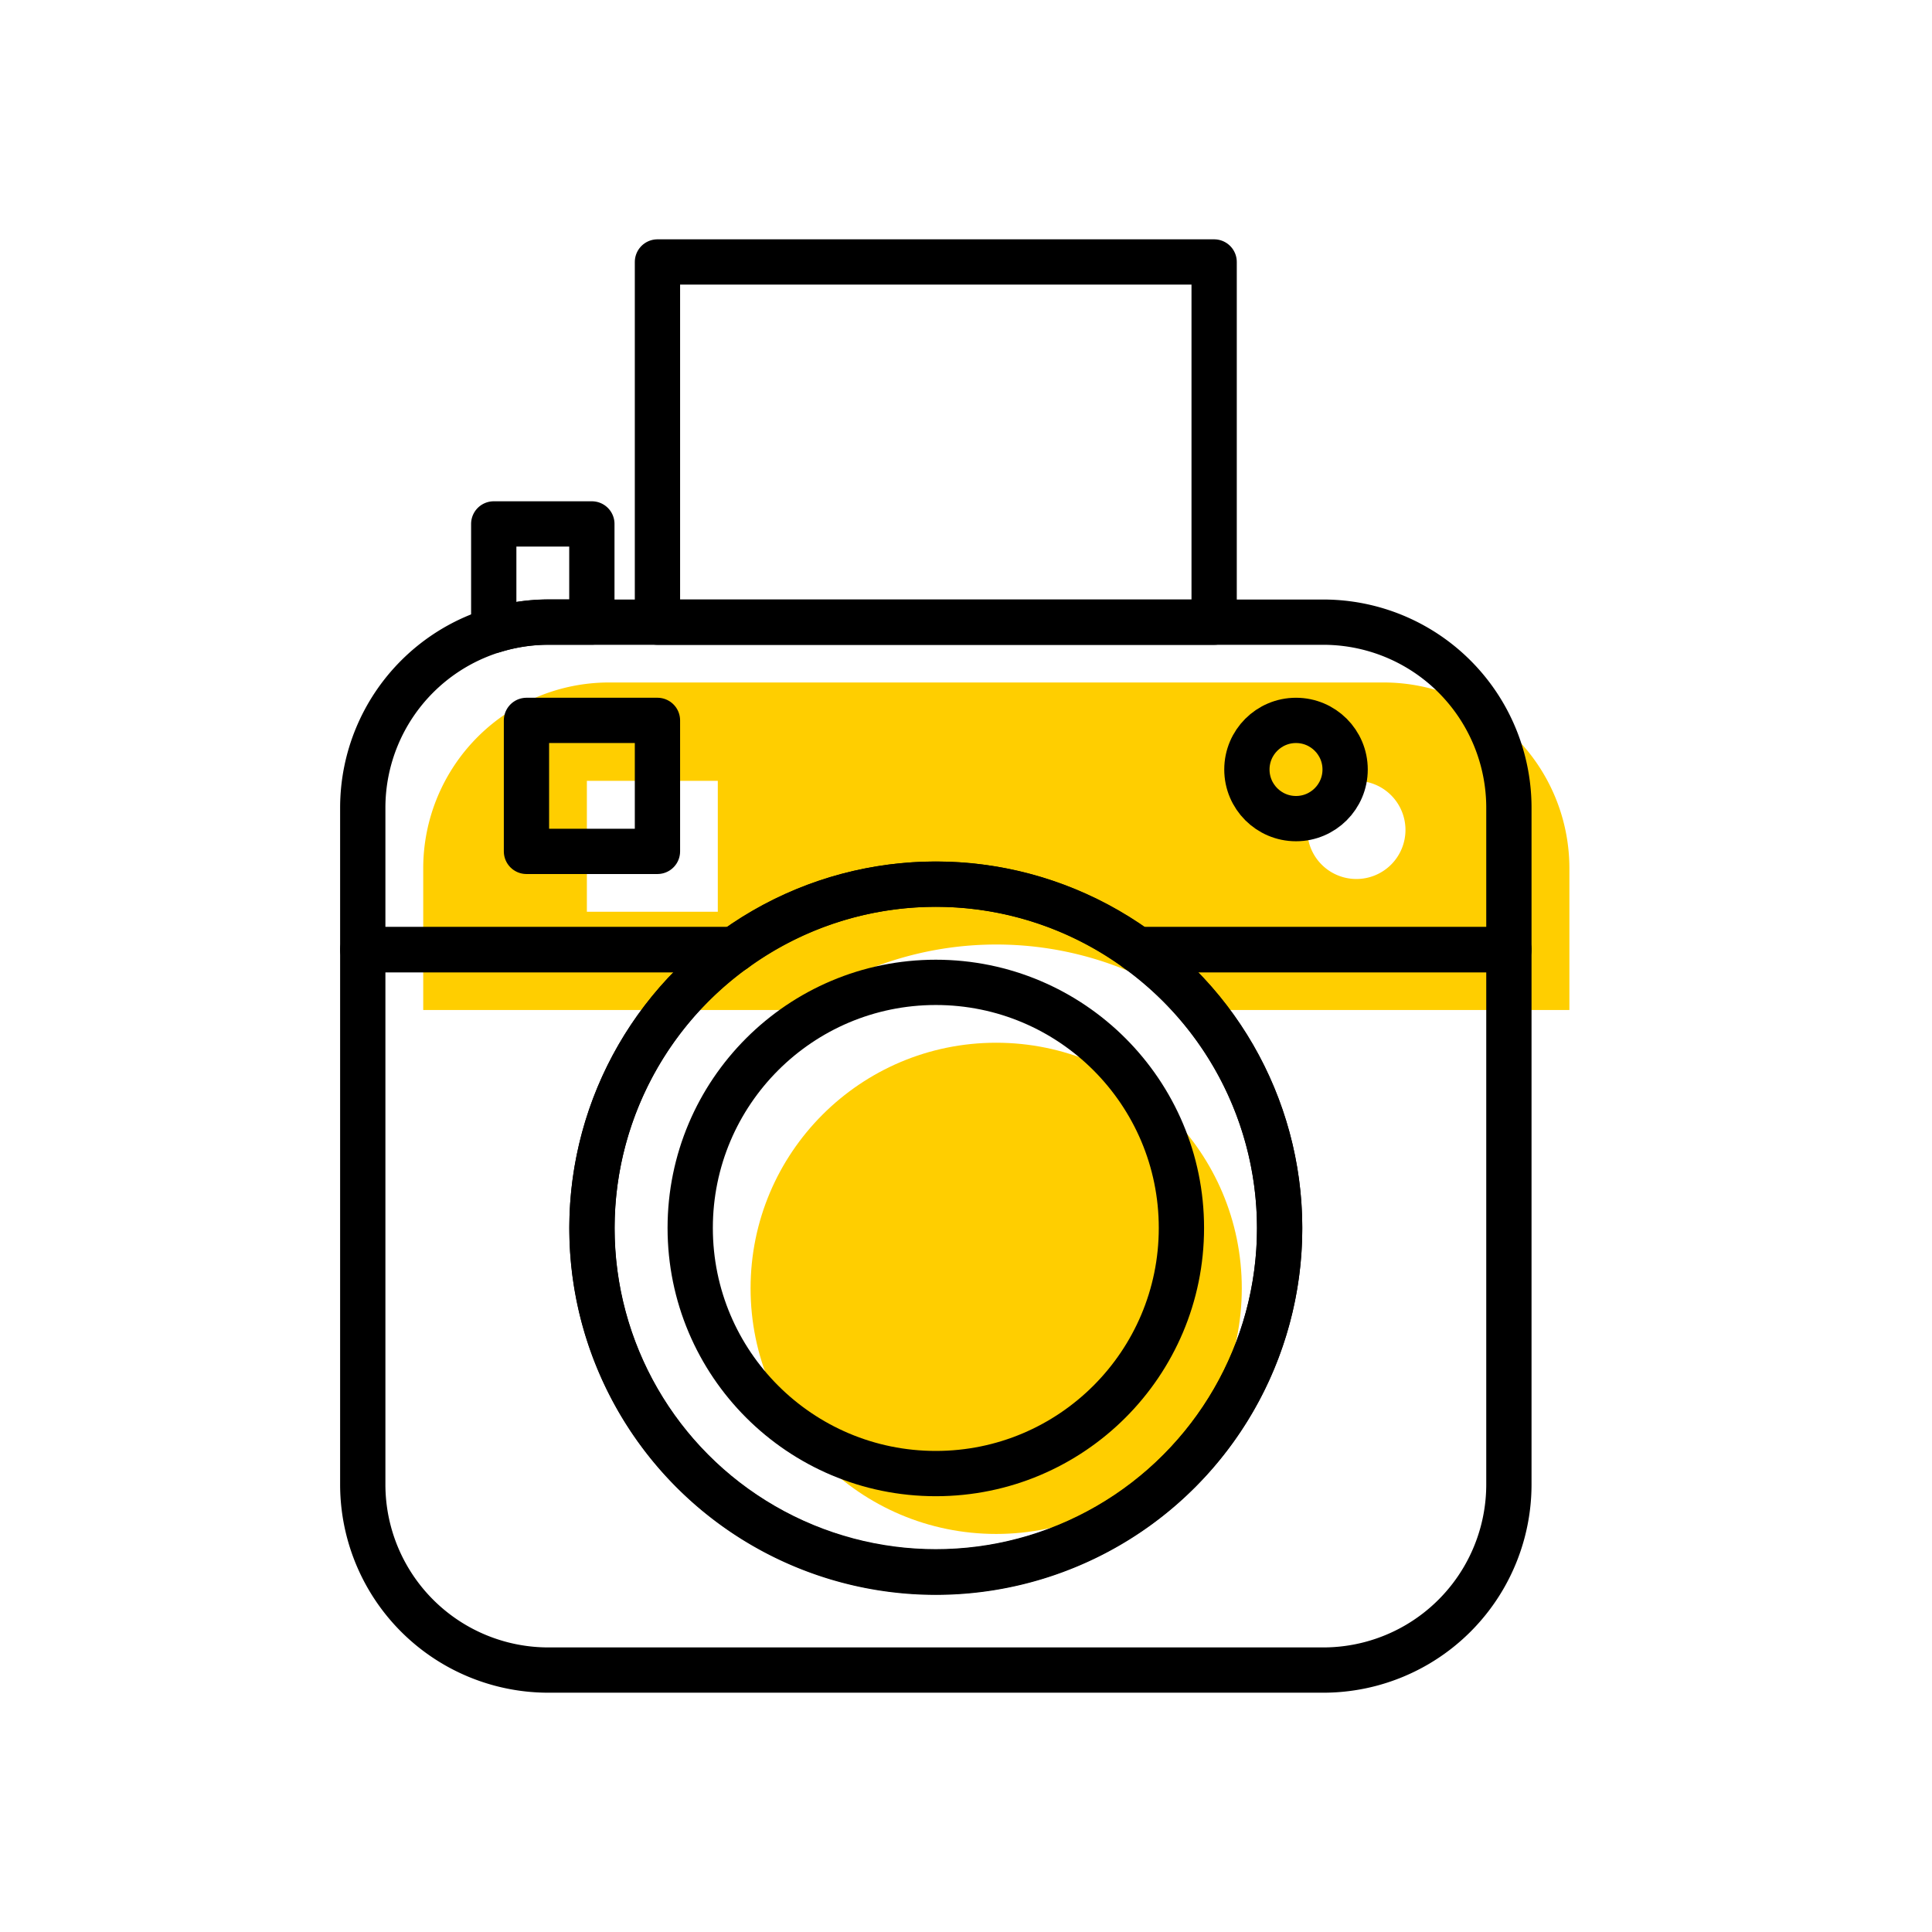
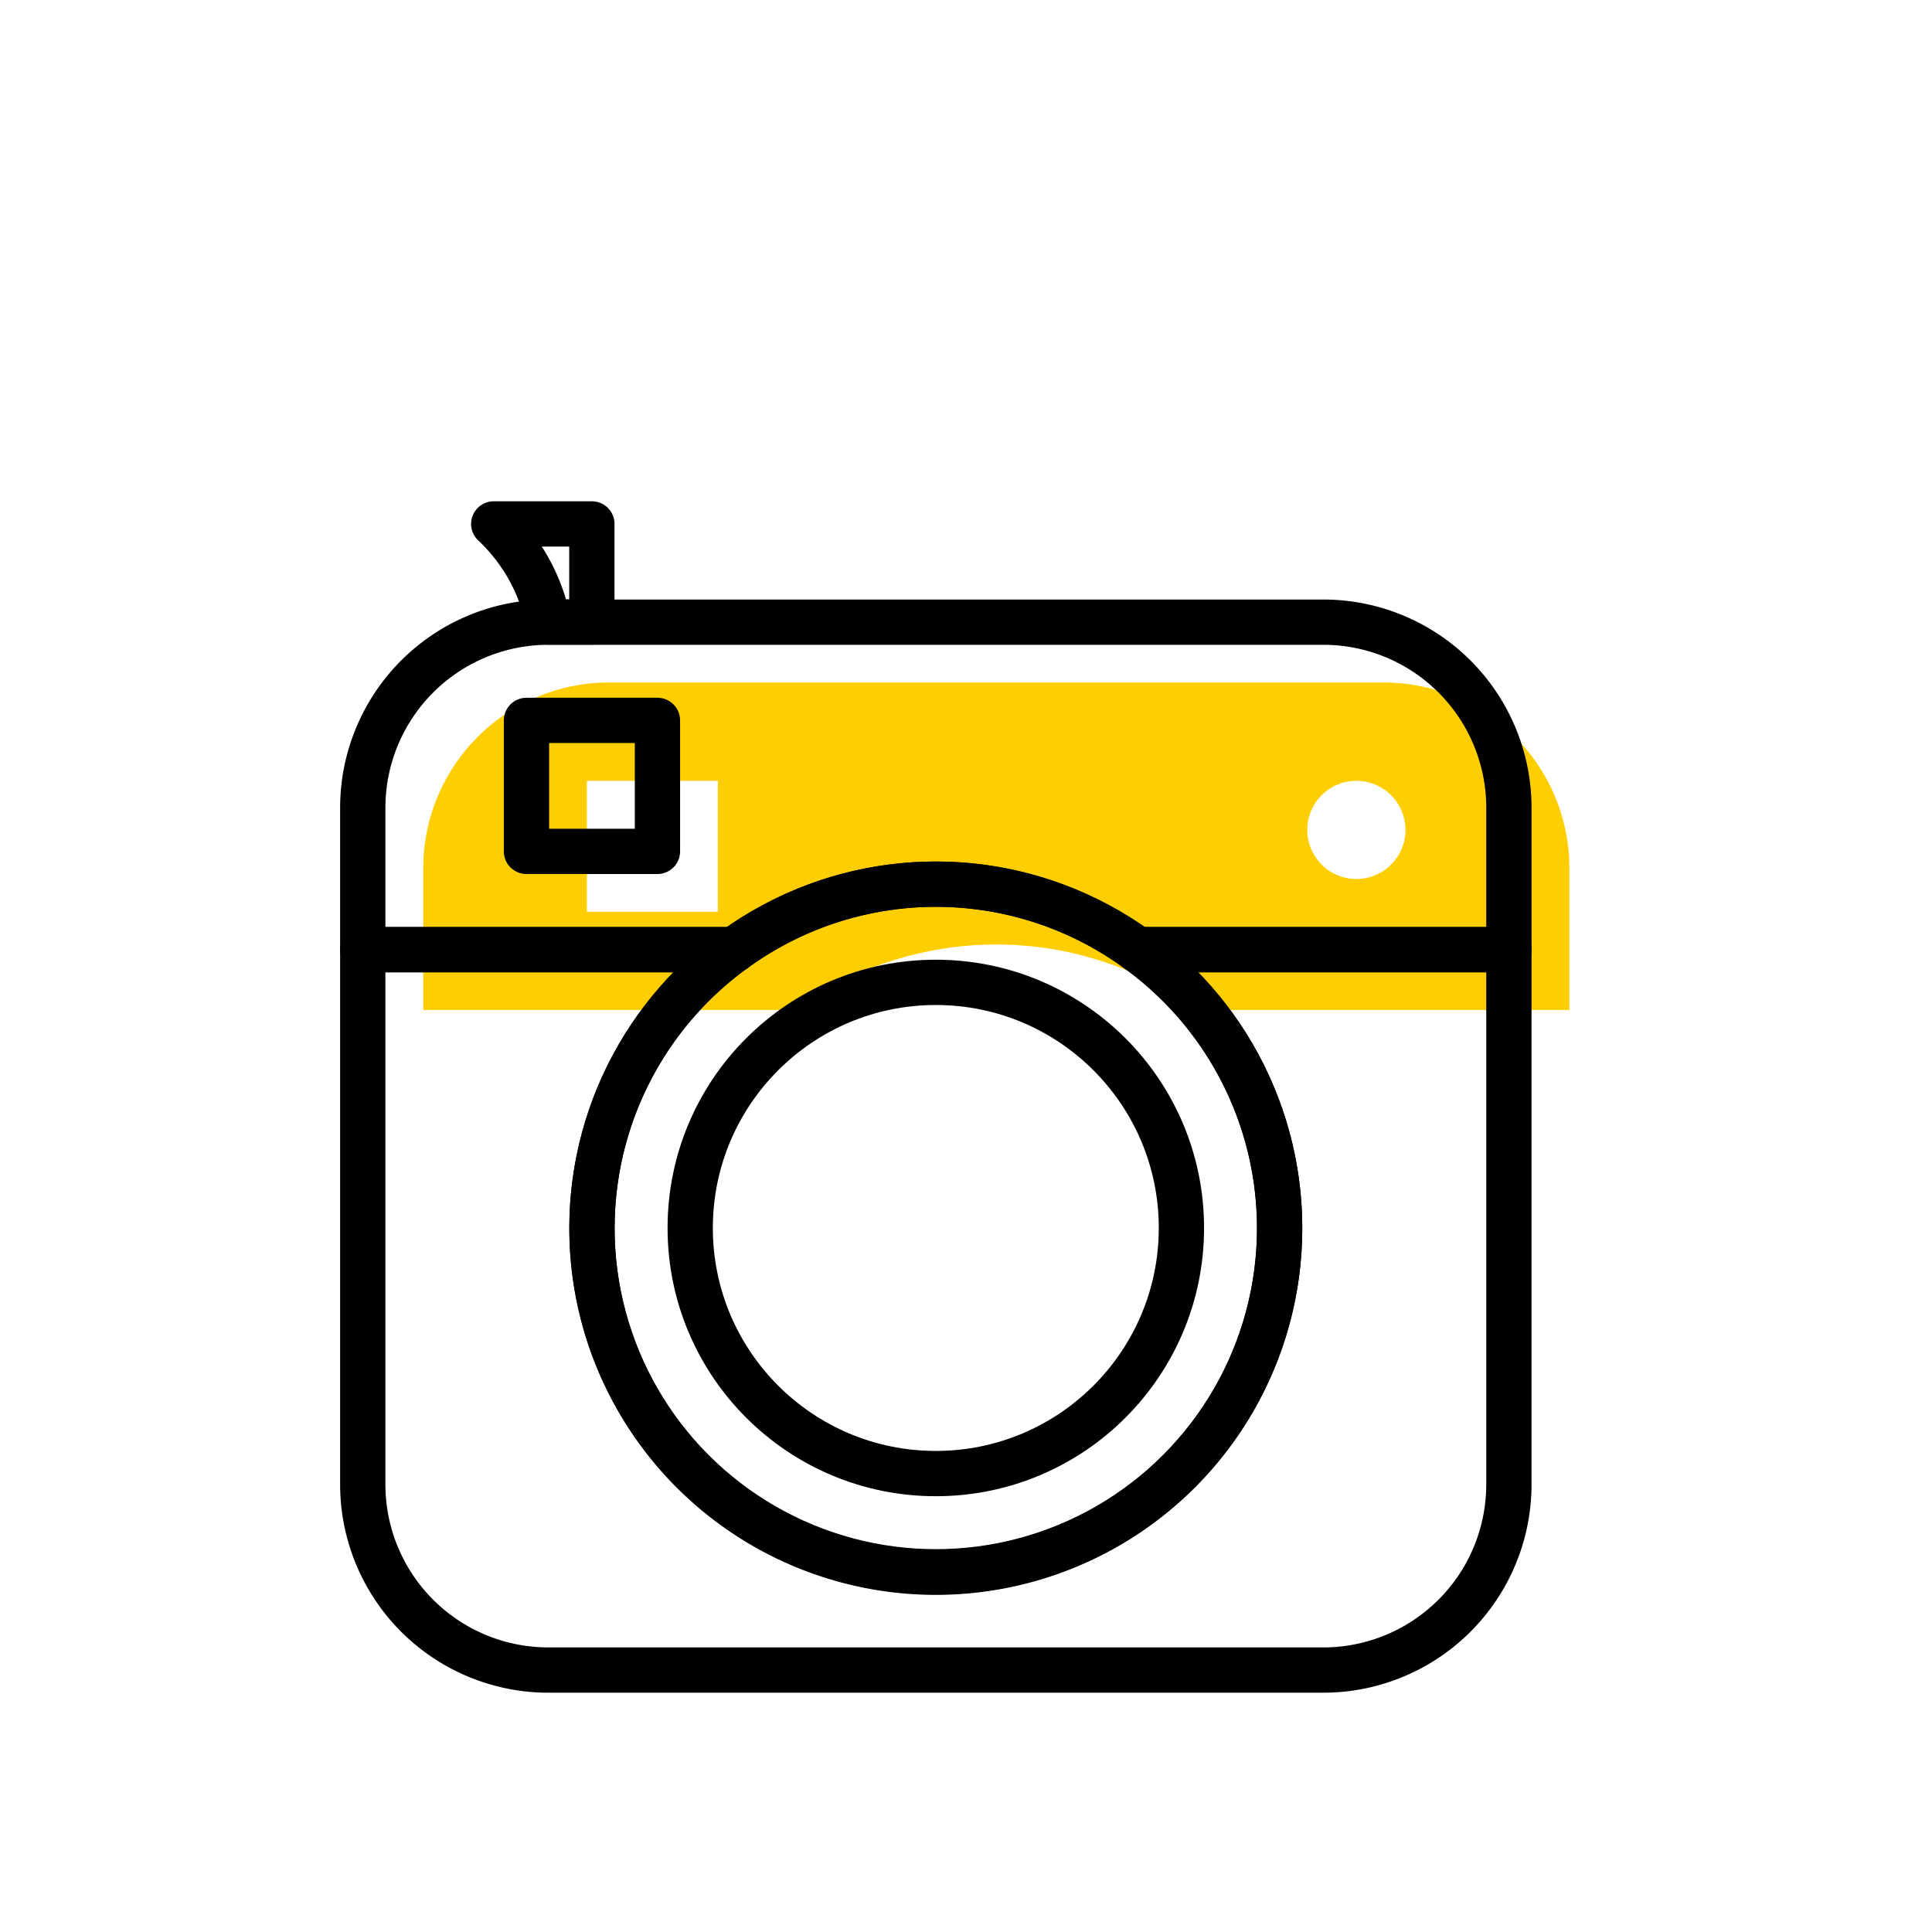
<svg xmlns="http://www.w3.org/2000/svg" width="64" height="64" viewBox="0 0 64 64">
  <defs>
    <clipPath id="clip-path">
      <rect id="사각형_1800" data-name="사각형 1800" width="40.78" height="48.272" fill="none" />
    </clipPath>
  </defs>
  <g id="rent_ico20" transform="translate(-266 -405)">
-     <rect id="사각형_1683" data-name="사각형 1683" width="64" height="64" transform="translate(266 405)" fill="none" />
    <g id="그룹_1330" data-name="그룹 1330" transform="translate(277.203 412.864)">
      <g id="그룹_1330-2" data-name="그룹 1330" clip-path="url(#clip-path)">
-         <circle id="타원_402" data-name="타원 402" cx="8.136" cy="8.136" r="8.136" transform="translate(13.661 26.678)" fill="#ffce00" />
        <path id="빼기_217" data-name="빼기 217" d="M15977.112,4091.983H15964.8v-4.7a6.157,6.157,0,0,1,6.152-6.149h25.668a6.155,6.155,0,0,1,6.148,6.149v4.7h-12.313a11.338,11.338,0,0,0-13.338,0Zm-6.891-7.591v4.337h4.337v-4.337Zm25.49,0a1.626,1.626,0,1,0,1.627,1.626A1.628,1.628,0,0,0,15995.712,4084.392Z" transform="translate(-15961.983 -4066.39)" fill="#ffce00" />
        <circle id="타원_398" data-name="타원 398" cx="8.136" cy="8.136" r="8.136" transform="translate(11.661 24.678)" fill="none" stroke="#000" stroke-linejoin="round" stroke-width="1.5" />
        <circle id="타원_399" data-name="타원 399" cx="11.39" cy="11.39" r="11.39" transform="translate(8.407 21.424)" fill="none" stroke="#000" stroke-linejoin="round" stroke-width="1.5" />
        <path id="패스_1222" data-name="패스 1222" d="M32.567,11.75H6.9A6.15,6.15,0,0,0,.75,17.9v4.7H13.065a11.334,11.334,0,0,1,13.337,0H38.717V17.9A6.149,6.149,0,0,0,32.567,11.75Z" transform="translate(0.064 0.996)" fill="none" stroke="#000" stroke-linejoin="round" stroke-width="1.5" />
        <path id="패스_1223" data-name="패스 1223" d="M26.4,21.75a11.39,11.39,0,1,1-13.336,0H.75V39.465a6.149,6.149,0,0,0,6.15,6.15H32.566a6.15,6.15,0,0,0,6.151-6.15V21.75Z" transform="translate(0.064 1.844)" fill="none" stroke="#000" stroke-linejoin="round" stroke-width="1.5" />
-         <circle id="타원_400" data-name="타원 400" cx="1.627" cy="1.627" r="1.627" transform="translate(30.102 16)" fill="none" stroke="#000" stroke-linejoin="round" stroke-width="1.5" />
        <rect id="사각형_1798" data-name="사각형 1798" width="4.339" height="4.339" transform="translate(6.237 16)" fill="none" stroke="#000" stroke-linejoin="round" stroke-width="1.5" />
-         <path id="패스_1224" data-name="패스 1224" d="M6.56,12H8V8.75H4.75v3.527A6.126,6.126,0,0,1,6.56,12Z" transform="translate(0.403 0.742)" fill="none" stroke="#000" stroke-linejoin="round" stroke-width="1.5" />
-         <rect id="사각형_1799" data-name="사각형 1799" width="18.441" height="11.932" transform="translate(10.576 0.814)" fill="none" stroke="#000" stroke-linejoin="round" stroke-width="1.5" />
+         <path id="패스_1224" data-name="패스 1224" d="M6.56,12H8V8.75H4.75A6.126,6.126,0,0,1,6.56,12Z" transform="translate(0.403 0.742)" fill="none" stroke="#000" stroke-linejoin="round" stroke-width="1.5" />
      </g>
    </g>
  </g>
</svg>